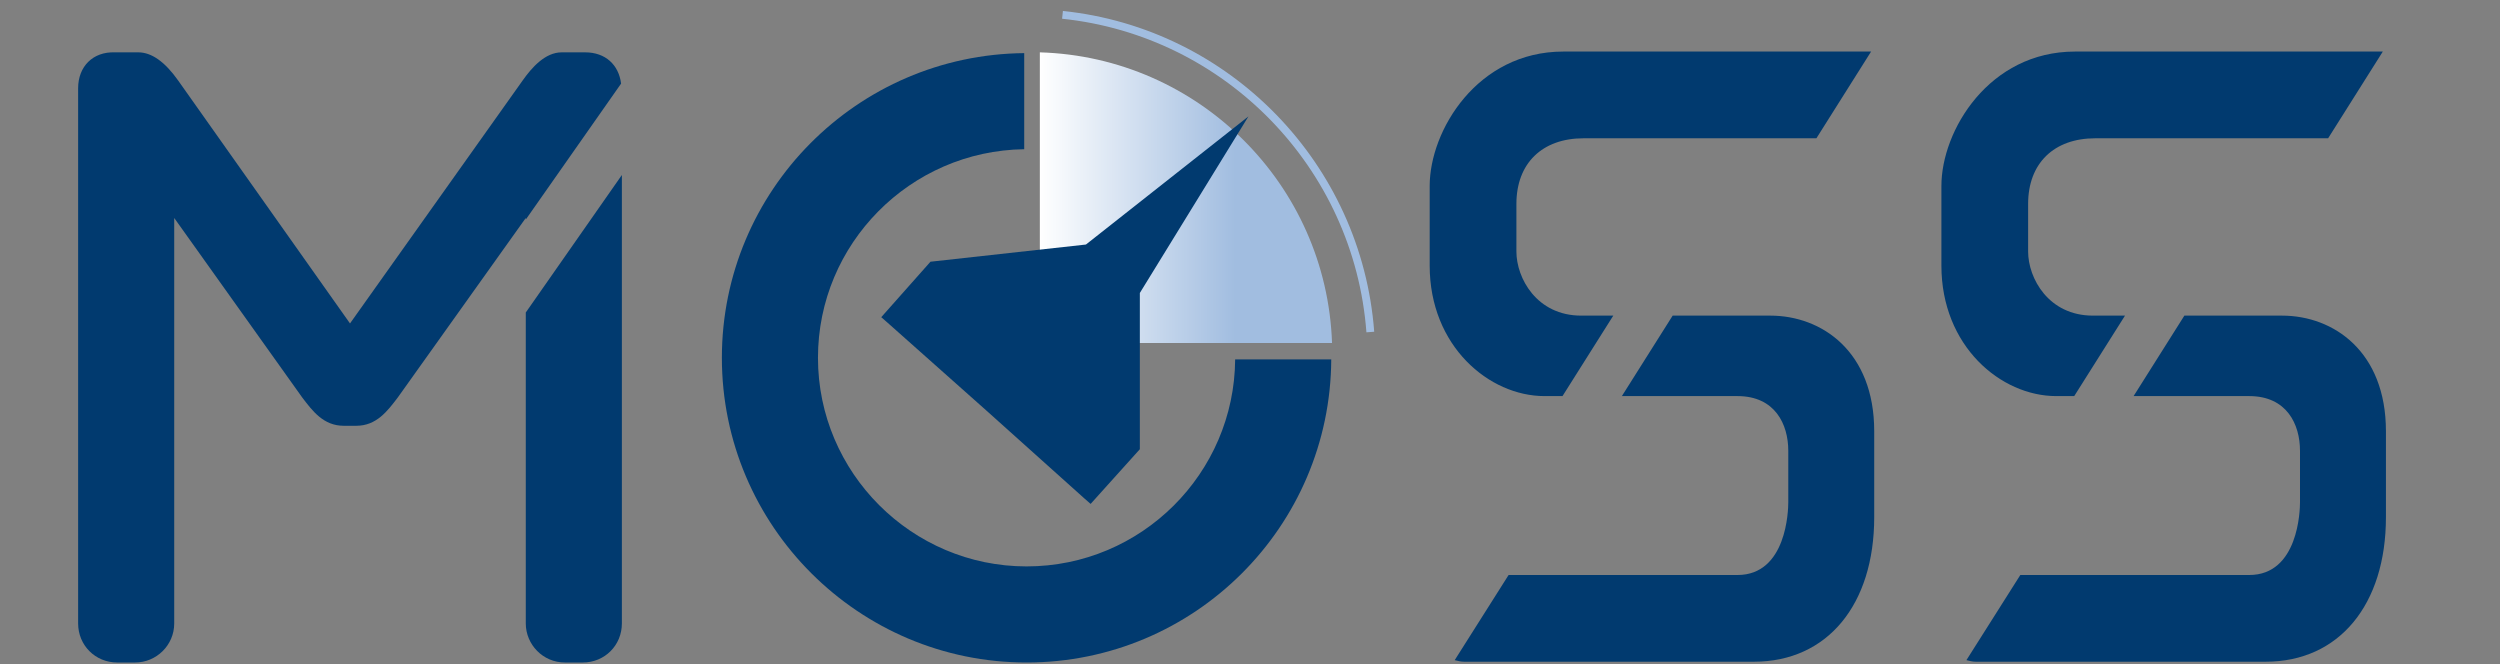
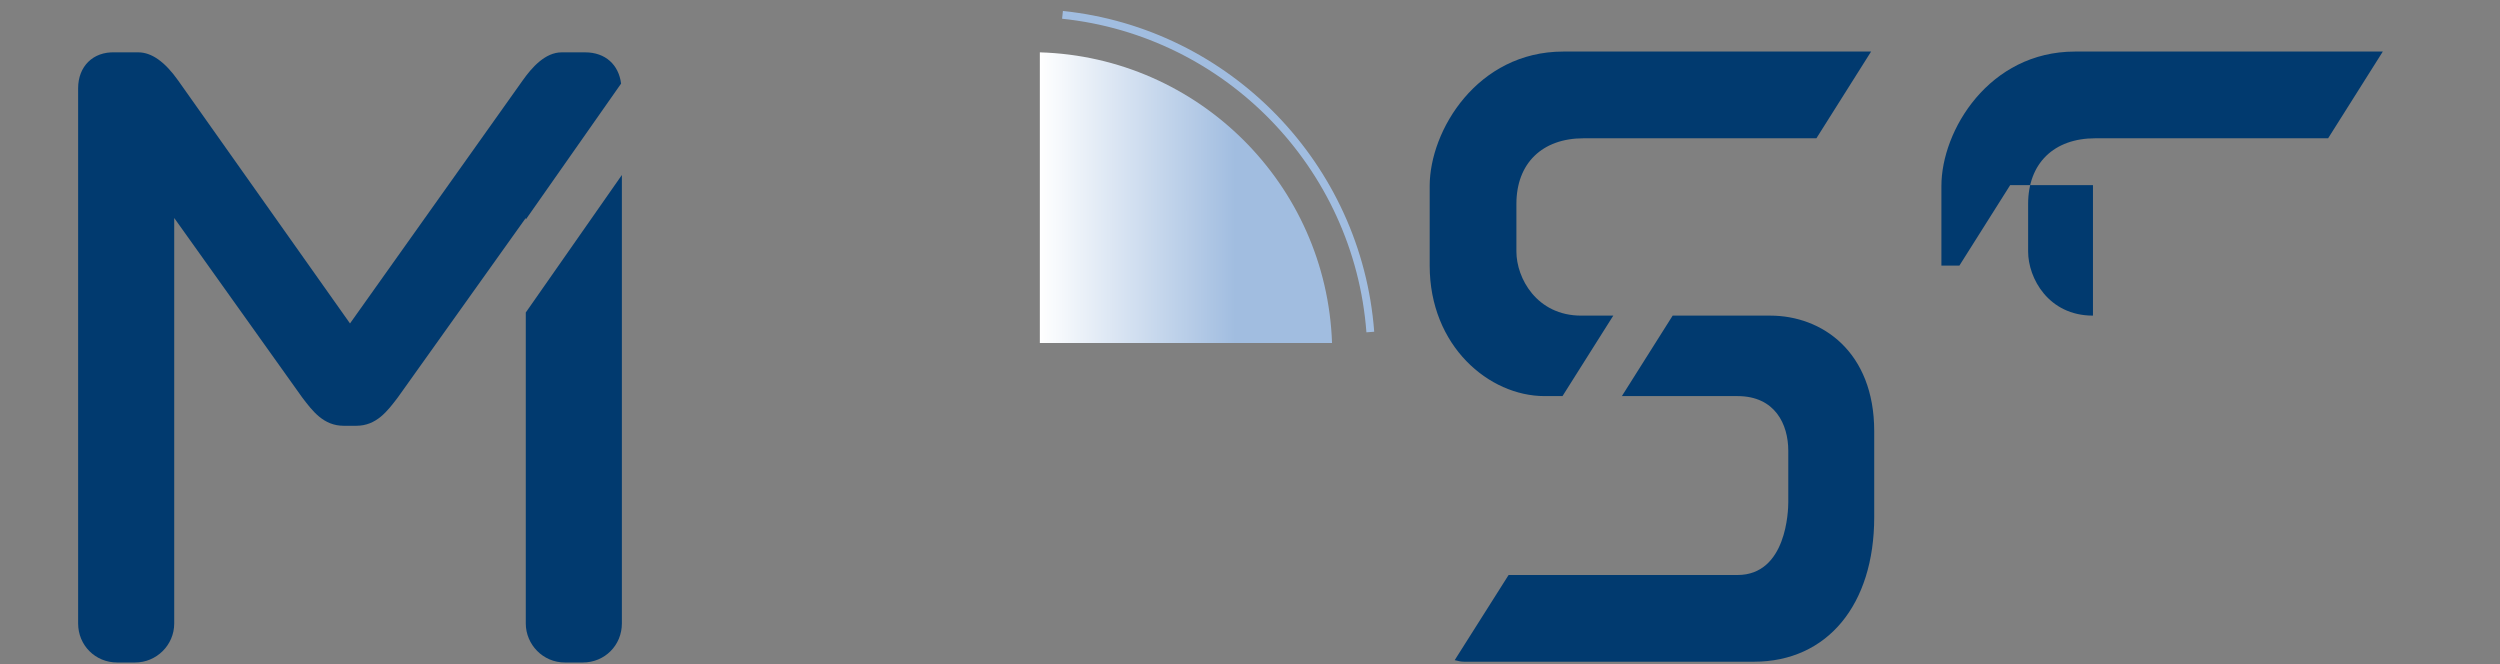
<svg xmlns="http://www.w3.org/2000/svg" version="1.1" id="Calque_1" x="0px" y="0px" viewBox="-10 0 320 85" xml:space="preserve">
  <rect x="-10" y="0" width="320" height="85" fill="#808080" stroke="none" />
  <style type="text/css">

	.st0{fill:url(#SVGID_1_);}

	.st1{fill:#013A6F;}

	.st2{fill:none;stroke:#A1BDE0;stroke-miterlimit:10;}

</style>
  <g>
    <linearGradient id="SVGID_1_" gradientUnits="userSpaceOnUse" x1="123.107" y1="25.324" x2="160.505" y2="25.324">
      <stop offset="0" style="stop-color:#FFFFFF" />
      <stop offset="0.669" style="stop-color:#A1BDE0" />
    </linearGradient>
    <path class="st0" d="M123.1,43.9h37.4c-0.7-20.3-17.1-36.6-37.4-37.2V43.9z" />
-     <path class="st1" d="M148.1,46c-0.1,14.6-12,26.5-26.7,26.5c-14.7,0-26.7-12-26.7-26.7c0-14.6,11.8-26.5,26.4-26.7V6.8    C99.7,7,82.4,24.4,82.4,45.8c0,21.5,17.5,39,39,39c21.5,0,38.9-17.4,39-38.8H148.1z" />
    <g>
      <path class="st1" d="M192.4,40.4c-5.7,0-8.3-4.8-8.3-8.2v-6.1c0-5.2,3.3-8.4,8.6-8.4h29.8l7-11.1h-39.4c-11,0-17.1,10.1-17.1,17.2     V34c0,10.3,7.6,16.7,14.7,16.7h2.3l6.5-10.3H192.4z" />
      <path class="st1" d="M216.6,40.4h-12.5l-6.5,10.3h14.8c4.8,0,6.5,3.6,6.5,7v6.6c0,1-0.2,9.3-6.5,9.3h-29.3l-6.9,10.9     c0.4,0.1,0.8,0.2,1.2,0.2h37.1c9.4,0,15.4-7.3,15.4-18.5v-11C229.9,45,223.2,40.4,216.6,40.4z" />
    </g>
    <g>
      <path class="st1" d="M34,54.5h1.6c2.6,0,4-1.9,5.3-3.6l16.4-23v0.2l12.2-17.4c-0.3-2.4-2-4-4.6-4h-3c-2.1,0-3.8,1.9-5,3.6     L34.8,41.4l-22-31.1c-1.7-2.4-3.4-3.6-5.1-3.6h-3C1.9,6.6,0,8.5,0,11.3v68.5c0,2.8,2.2,5,5,5h2.3c2.7,0,5-2.2,5-5V27.9l16.4,23     C30,52.6,31.4,54.5,34,54.5z" />
      <path class="st1" d="M57.3,40v39.8c0,2.7,2.2,5,5,5h2.3c2.8,0,5-2.2,5-5V22.4L57.3,40z" />
    </g>
    <path class="st2" d="M126,1.9c21.1,2.2,37.8,19.3,39.4,40.6" />
-     <polygon class="st1" points="149.8,14.9 129,31.3 109.1,33.5 102.8,40.6 103.6,41.3 116.2,52.5 128.8,63.8 129.6,64.5 135.9,57.5     135.9,37.5  " />
    <g>
-       <path class="st1" d="M257.9,40.4c-5.7,0-8.3-4.8-8.3-8.2v-6.1c0-5.2,3.3-8.4,8.6-8.4H288l7-11.1h-39.4c-11,0-17.1,10.1-17.1,17.2     V34c0,10.3,7.6,16.7,14.7,16.7h2.3l6.5-10.3H257.9z" />
-       <path class="st1" d="M282.1,40.4h-12.5l-6.5,10.3h14.8c4.8,0,6.5,3.6,6.5,7v6.6c0,1-0.2,9.3-6.5,9.3h-29.3l-6.9,10.9     c0.4,0.1,0.8,0.2,1.2,0.2H280c9.4,0,15.4-7.3,15.4-18.5v-11C295.4,45,288.7,40.4,282.1,40.4z" />
+       <path class="st1" d="M257.9,40.4c-5.7,0-8.3-4.8-8.3-8.2v-6.1c0-5.2,3.3-8.4,8.6-8.4H288l7-11.1h-39.4c-11,0-17.1,10.1-17.1,17.2     V34h2.3l6.5-10.3H257.9z" />
    </g>
  </g>
</svg>